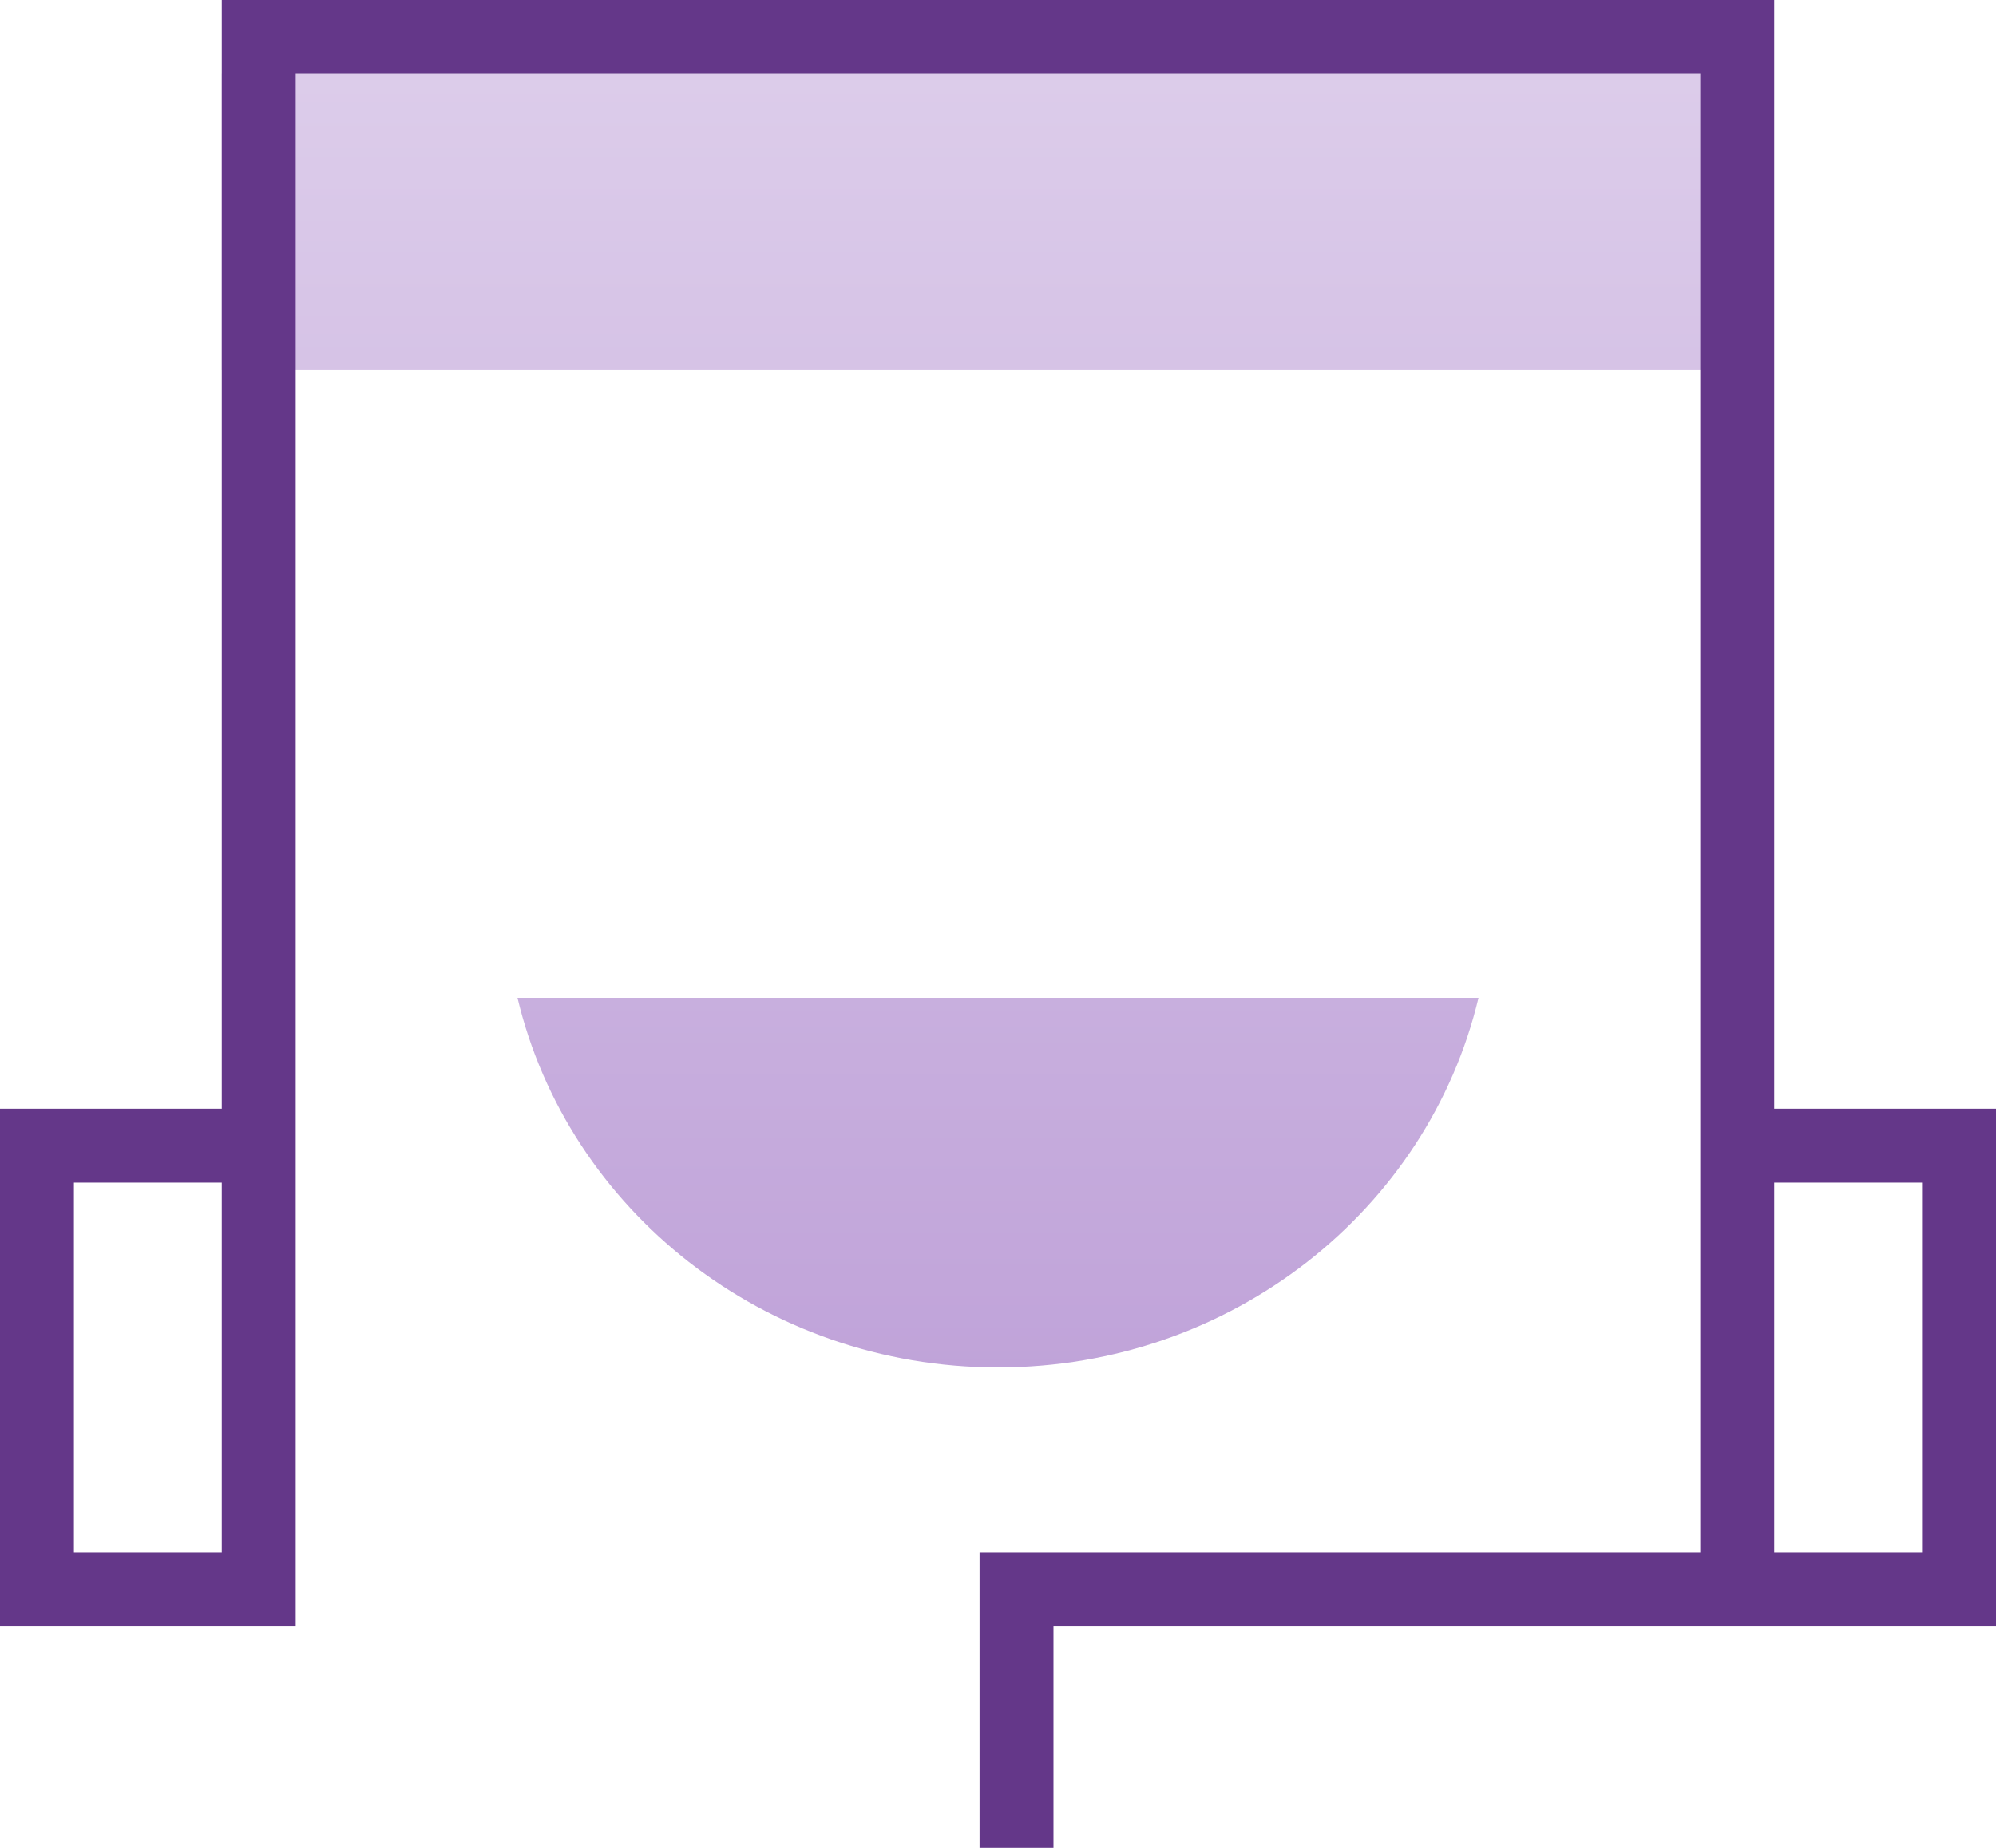
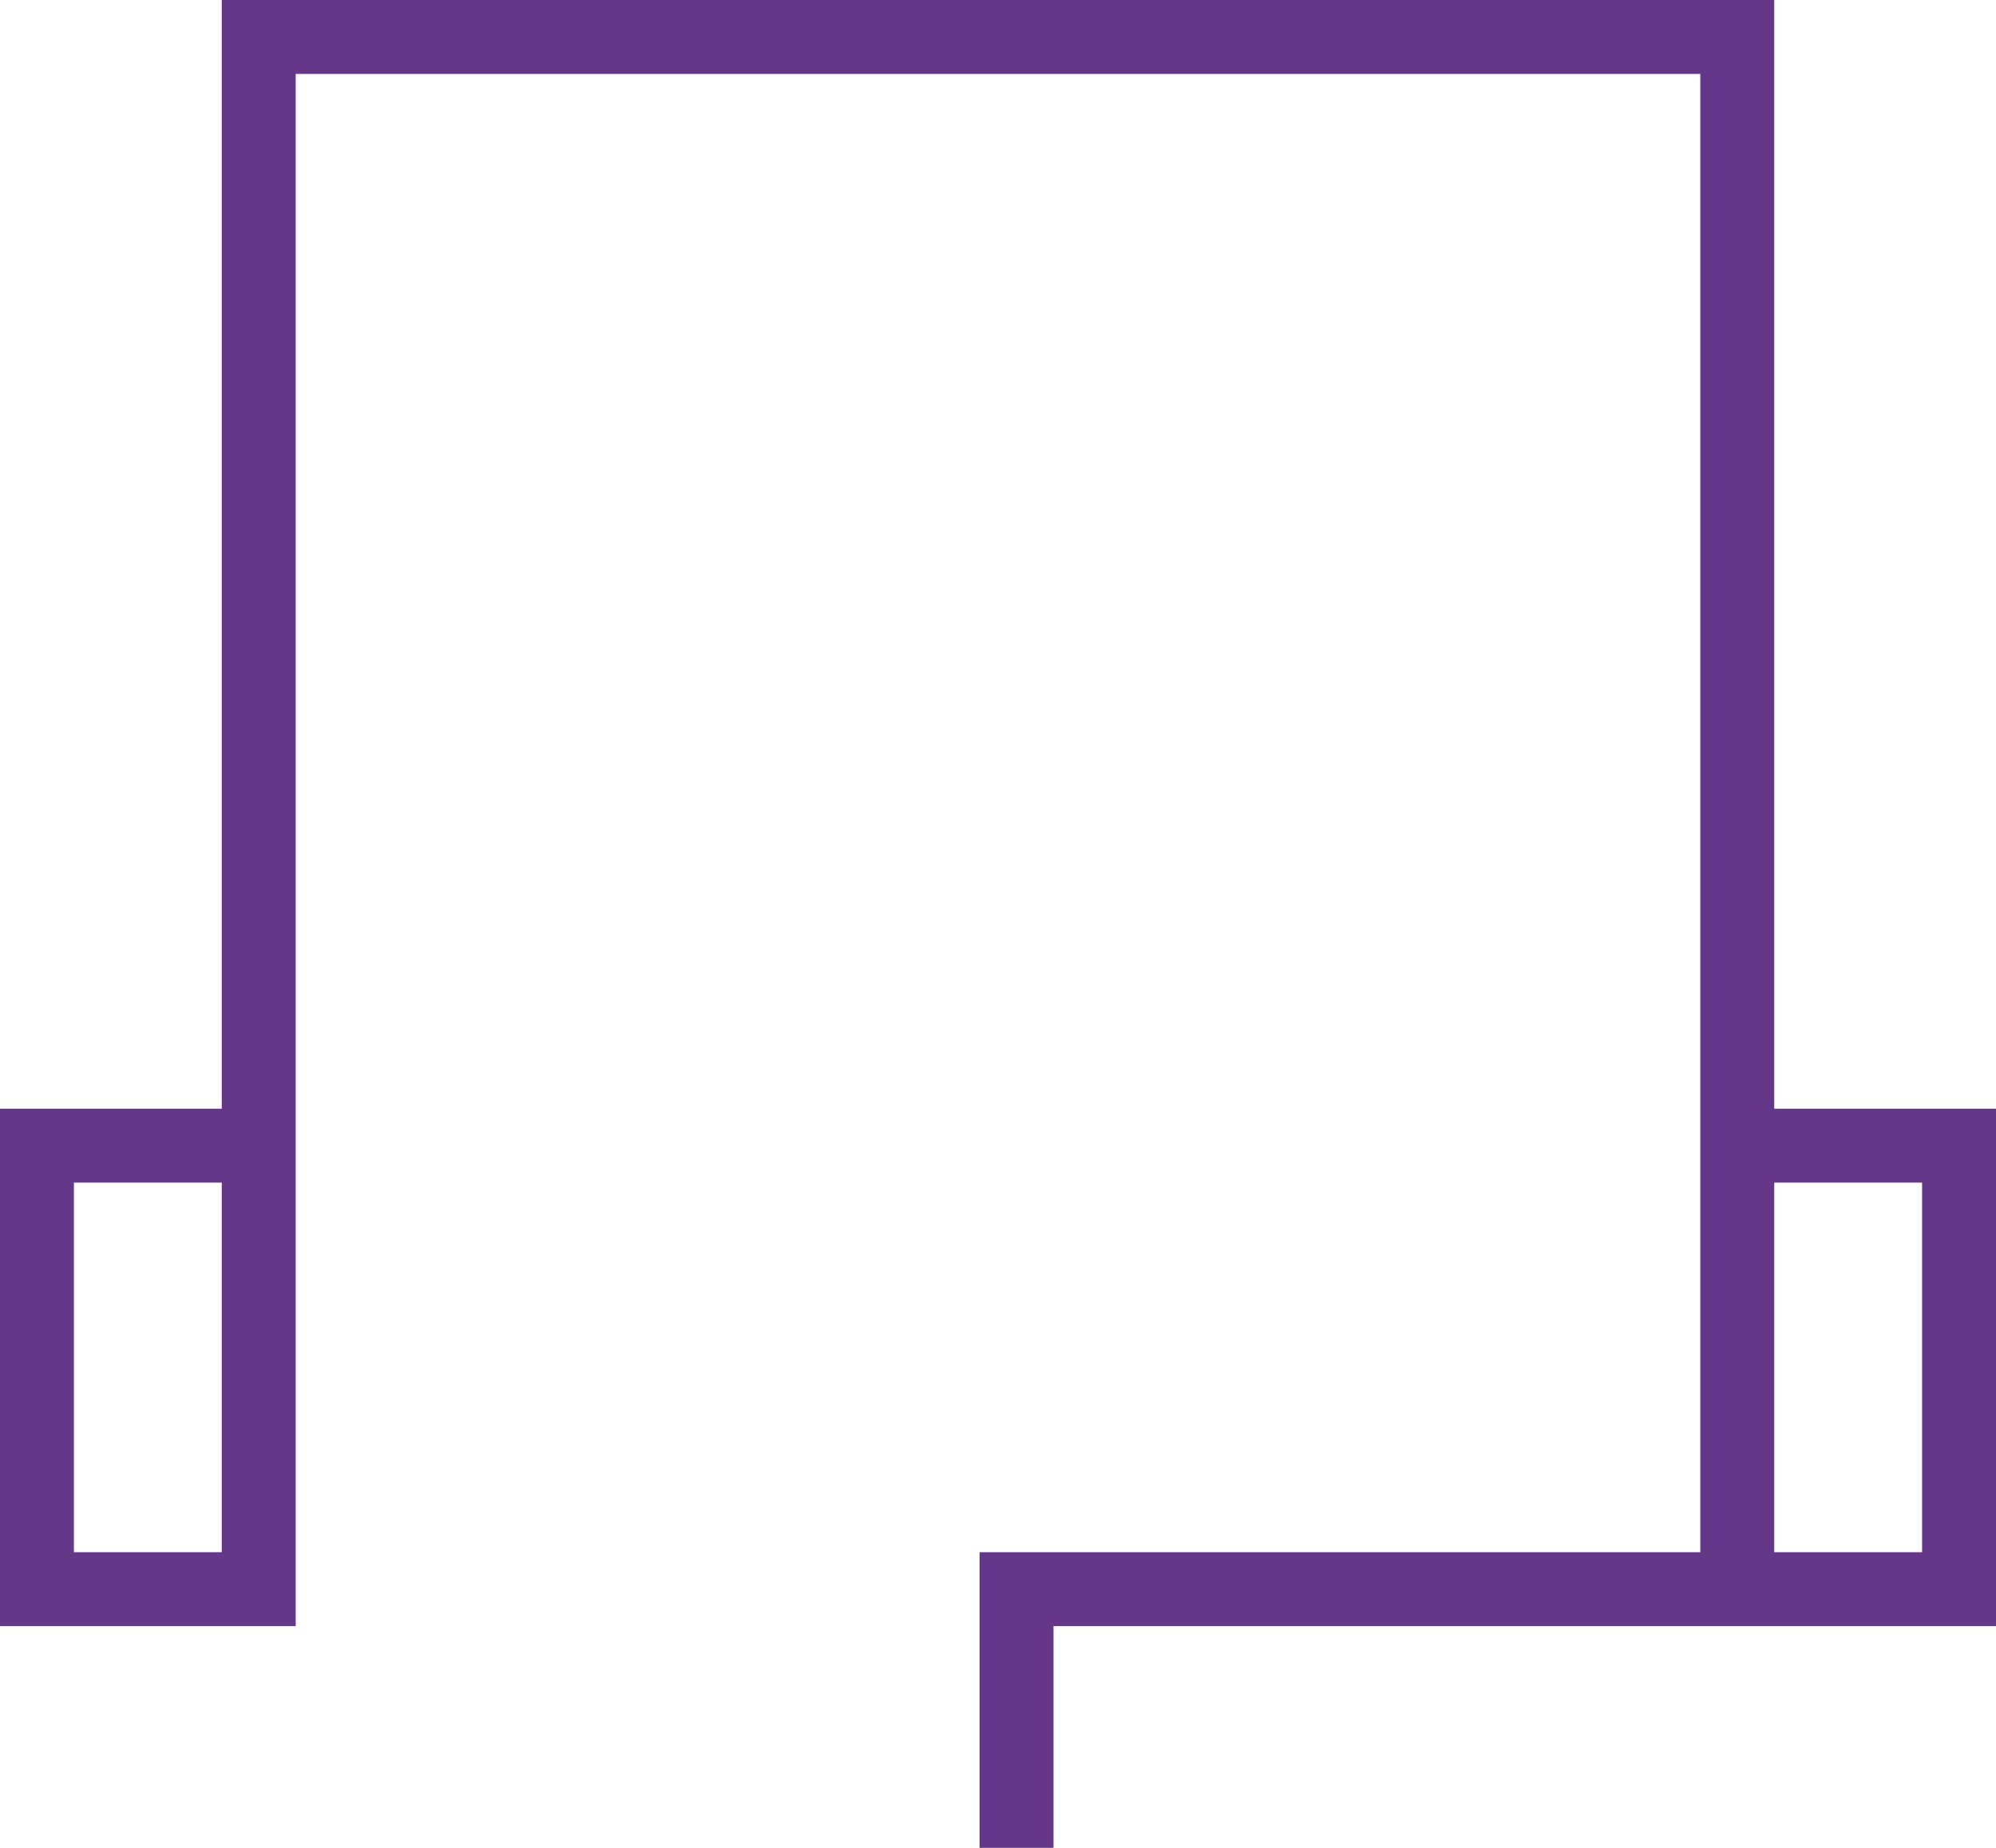
<svg xmlns="http://www.w3.org/2000/svg" width="54px" height="50px" viewBox="0 0 54 50" version="1.1">
  <title>contentservice</title>
  <desc>Created with Sketch.</desc>
  <defs>
    <linearGradient x1="50%" y1="-45.009%" x2="50%" y2="100%" id="linearGradient-1">
      <stop stop-color="#E9DFF2" offset="0%" />
      <stop stop-color="#C0A3D9" offset="100%" />
    </linearGradient>
  </defs>
  <g id="Symbols" stroke="none" stroke-width="1" fill="none" fill-rule="evenodd">
    <g id="contentservice">
      <g id="icon-service" transform="translate(14, 25)" />
-       <path d="M6,2 L47,2 L47,10 L6,10 L6,2 Z M14,27 C19.809,27 24.166,27 27.071,27 C29.944,27 34.254,27 40,27 C38.634,32.729 33.332,37 27,37 C20.668,37 15.366,32.729 14,27 Z" id="形状结合" fill="url(#linearGradient-1)" fill-rule="nonzero" />
      <path d="M48,44 L28.501,44 L28.501,50 L26.501,50 L26.501,42 L46,42 L46,2 L8,2 L8,44 L6,44 L0,44 L0,30 L6,30 L6,-3.55271368e-15 L48,-3.55271368e-15 L48,30 L54,30 L54,44 L48,44 Z M48,42 L52,42 L52,32 L48,32 L48,42 Z M6,42 L6,32 L2,32 L2,42 L6,42 Z" id="形状结合" fill="#643789" fill-rule="nonzero" />
    </g>
  </g>
</svg>